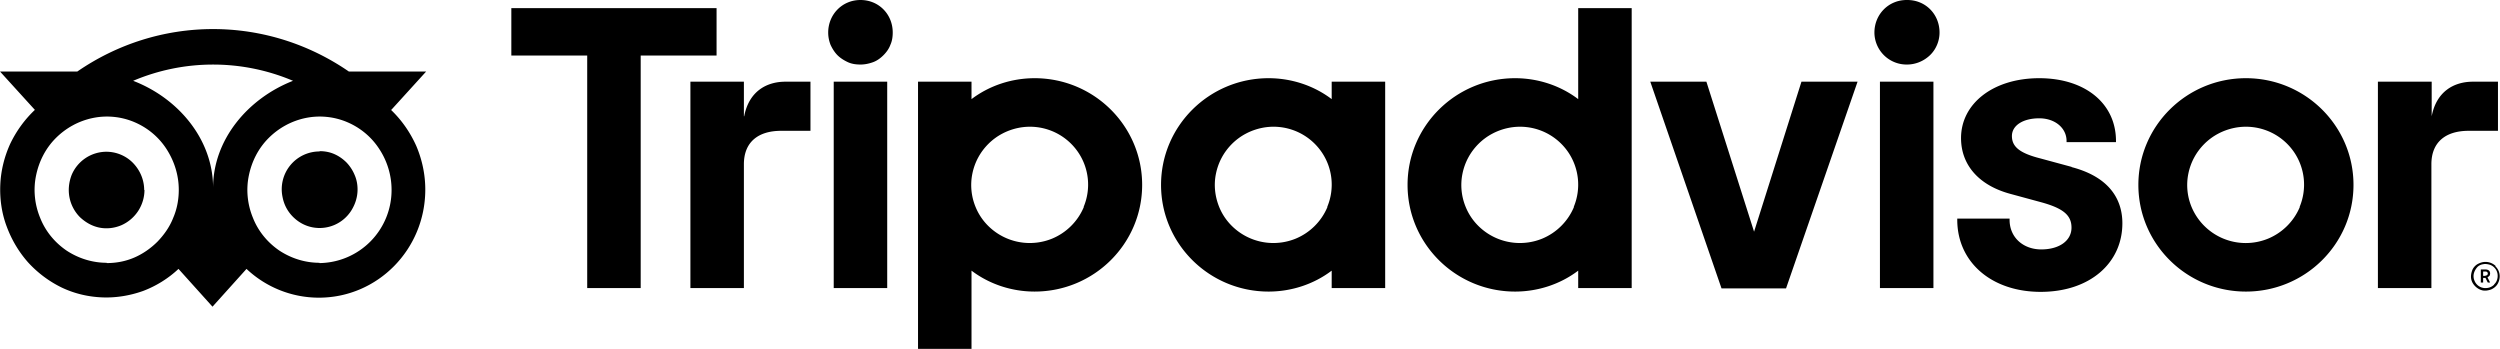
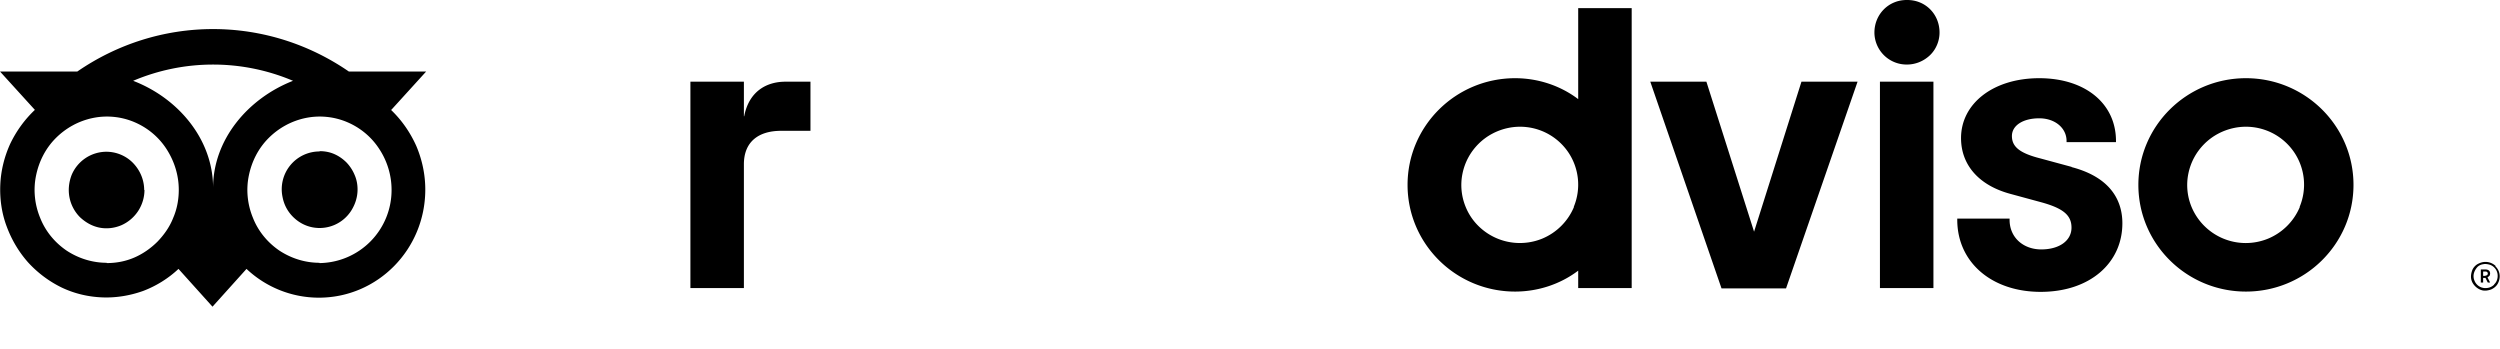
<svg xmlns="http://www.w3.org/2000/svg" viewBox="0 0 86 12">
-   <path d="M24.65.28h-7.06v1.63h2.61v8h1.84v-8h2.61V.28zM35.59 2.69c-.78 0-1.55.25-2.17.72v-.6h-1.84V12h1.84V9.31c.62.47 1.39.72 2.17.72 2.04 0 3.7-1.64 3.7-3.67 0-2.03-1.66-3.67-3.7-3.67Zm1.69 4.44a2.022 2.022 0 0 1-1.09 1.08 2.03 2.03 0 0 1-1.89-.19c-.33-.22-.59-.53-.74-.9a1.97 1.97 0 0 1-.11-1.15c.08-.39.27-.74.55-1.02s.64-.47 1.03-.55a2.004 2.004 0 0 1 2.06.84 1.98 1.98 0 0 1 .19 1.87ZM45.81 3.41c-.62-.47-1.39-.72-2.17-.72-2.04 0-3.7 1.64-3.7 3.67s1.66 3.67 3.7 3.67c.78 0 1.55-.25 2.17-.72v.6h1.84v-7.1h-1.84v.6Zm-.15 3.72a2.022 2.022 0 0 1-1.09 1.08 2.03 2.03 0 0 1-1.89-.19c-.33-.22-.59-.53-.74-.9s-.19-.77-.11-1.15c.08-.39.27-.74.55-1.02s.64-.47 1.03-.55a2.004 2.004 0 0 1 2.06.84 1.98 1.98 0 0 1 .19 1.87ZM85.93 2.81h-.86c-.67 0-1.26.35-1.42 1.19V2.81H81.8v7.1h1.84V5.65c0-.77.5-1.15 1.28-1.15h1.01V2.81ZM28.68 2.81h1.84v7.1h-1.84zM29.6 0c-.63 0-1.11.5-1.11 1.12 0 .15.03.29.08.42.06.13.14.26.24.36.1.1.23.18.36.24s.28.08.43.08.29-.03.43-.08.26-.14.36-.24c.1-.1.19-.22.24-.36.06-.13.08-.28.08-.42C30.71.49 30.23 0 29.6 0Z" />
-   <path d="M25.59 4V2.81h-1.84v7.1h1.84V5.65c0-.77.5-1.15 1.28-1.15h1.01V2.81h-.86c-.67 0-1.26.35-1.42 1.19ZM85.85 9.15a.5.5 0 0 0-.35-.14c-.1 0-.19.03-.28.08-.08.05-.15.13-.18.22s-.05.19-.03.29c.02.1.07.18.14.25s.16.12.25.14c.1.02.2 0 .29-.03.09-.04.17-.1.22-.18a.53.53 0 0 0 .08-.27.47.47 0 0 0-.15-.35Zm-.05.64c-.08.08-.18.12-.3.12a.4.4 0 0 1-.38-.26.397.397 0 0 1-.02-.24c.02-.08.06-.15.11-.21s.13-.1.21-.11c.08-.02.17 0 .24.02a.4.4 0 0 1 .26.38c0 .11-.04.22-.12.29Z" />
+   <path d="M25.59 4V2.81h-1.84v7.1h1.84V5.65c0-.77.5-1.15 1.28-1.15h1.01V2.81h-.86c-.67 0-1.26.35-1.42 1.19M85.85 9.15a.5.5 0 0 0-.35-.14c-.1 0-.19.03-.28.08-.08.05-.15.13-.18.22s-.05.19-.03.29c.02.1.07.18.14.25s.16.12.25.14c.1.02.2 0 .29-.03.09-.04.17-.1.22-.18a.53.53 0 0 0 .08-.27.47.47 0 0 0-.15-.35Zm-.05.64c-.08.08-.18.12-.3.12a.4.4 0 0 1-.38-.26.397.397 0 0 1-.02-.24c.02-.08.06-.15.11-.21s.13-.1.21-.11c.08-.02.17 0 .24.02a.4.4 0 0 1 .26.38c0 .11-.04.22-.12.29Z" />
  <path d="M85.64 9.49s.02-.05.02-.08c0-.09-.06-.14-.16-.14h-.16v.45h.08v-.16h.08l.08.16h.08l-.09-.18s.05-.03.06-.05Zm-.14 0h-.08v-.15h.08c.05 0 .08.03.08.07s-.03.07-.08.07ZM77.26 2.69c-2.04 0-3.7 1.64-3.7 3.67s1.66 3.67 3.7 3.67 3.7-1.64 3.7-3.67-1.66-3.67-3.7-3.67Zm1.85 4.44a2.022 2.022 0 0 1-1.09 1.08 2.021 2.021 0 0 1-2.63-1.09 1.97 1.97 0 0 1-.11-1.15c.08-.39.27-.74.55-1.02s.64-.47 1.03-.55a2.004 2.004 0 0 1 2.06.84 1.99 1.99 0 0 1 .19 1.87ZM71.26 5.74l-1.07-.29c-.71-.18-.98-.4-.98-.77s.39-.61.94-.61.94.34.94.78v.04h1.7v-.04c0-1.29-1.06-2.16-2.64-2.16s-2.69.87-2.69 2.06c0 .93.62 1.63 1.7 1.92l1.03.28c.78.21 1.07.45 1.07.88 0 .45-.42.75-1.04.75s-1.09-.41-1.09-1.02v-.04h-1.8v.04c0 1.46 1.18 2.48 2.87 2.48s2.81-.99 2.81-2.36c0-.67-.3-1.55-1.74-1.93ZM60.34 7.97 58.7 2.81h-1.93l2.45 7.11h2.22l2.46-7.11h-1.93l-1.63 5.16zM54.29 3.41c-.62-.47-1.39-.72-2.17-.72-2.04 0-3.7 1.64-3.7 3.67s1.66 3.67 3.7 3.67c.78 0 1.55-.25 2.17-.72v.6h1.84V.28h-1.84v3.13Zm-.15 3.72a2.022 2.022 0 0 1-1.09 1.08 2.03 2.03 0 0 1-1.89-.19c-.33-.22-.59-.53-.74-.9a1.97 1.97 0 0 1-.11-1.15c.08-.39.27-.74.55-1.02s.64-.47 1.03-.55a2.004 2.004 0 0 1 2.06.84 1.99 1.99 0 0 1 .19 1.87ZM65.59 0c-.63 0-1.11.5-1.11 1.12a1.107 1.107 0 0 0 1.12 1.1c.3 0 .58-.12.79-.32s.33-.49.33-.78c0-.63-.48-1.12-1.11-1.12ZM64.67 2.81h1.84v7.1h-1.84zM13.46 3.78l1.2-1.32H12C10.62 1.51 9 1 7.33 1s-3.29.51-4.67 1.46H0l1.2 1.32c-.35.33-.64.73-.85 1.17-.2.44-.32.92-.34 1.41-.02.49.05.98.22 1.43.17.46.42.88.74 1.24.33.36.72.65 1.15.86.44.21.91.32 1.39.34.48.02.96-.06 1.41-.22.45-.17.87-.43 1.22-.76l1.17 1.3 1.17-1.3c.68.64 1.57.99 2.49.99 2.02 0 3.66-1.66 3.66-3.72 0-.52-.11-1.03-.31-1.5-.21-.47-.51-.9-.88-1.25ZM3.67 9.04c-.49 0-.97-.15-1.38-.42-.41-.28-.73-.67-.91-1.13-.19-.46-.24-.97-.14-1.45.1-.49.33-.94.68-1.29.35-.35.79-.59 1.27-.69.48-.1.98-.05 1.43.14.45.19.84.51 1.11.93s.42.9.42 1.4c0 .33-.06.66-.19.96-.12.31-.31.58-.54.82-.23.23-.5.42-.8.55-.3.13-.62.19-.95.19Zm3.66-2.58c0-1.66-1.19-3.08-2.75-3.68a7.043 7.043 0 0 1 5.5 0c-1.56.61-2.75 2.03-2.75 3.68Zm3.66 2.58c-.49 0-.97-.15-1.38-.42-.41-.28-.73-.67-.91-1.13-.19-.46-.24-.97-.14-1.45.1-.49.33-.94.68-1.29.35-.35.79-.59 1.27-.69.48-.1.98-.05 1.43.14.45.19.84.51 1.11.93.27.41.42.9.42 1.4a2.511 2.511 0 0 1-2.48 2.52Zm0-3.83a1.3 1.3 0 0 0-1.27 1.57c.05.26.17.49.36.68.18.18.41.31.67.36a1.29 1.29 0 0 0 1.33-.57c.14-.22.22-.47.22-.73 0-.17-.03-.34-.1-.5a1.39 1.39 0 0 0-.28-.43c-.12-.12-.26-.22-.42-.29-.16-.07-.33-.1-.5-.1ZM4.97 6.53a1.333 1.333 0 0 1-.8 1.22c-.24.1-.5.13-.75.08s-.48-.18-.67-.36c-.18-.18-.31-.42-.36-.68-.05-.26-.02-.52.07-.76a1.3 1.3 0 0 1 1.2-.81c.34 0 .68.14.92.39s.38.58.38.93Z" />
</svg>